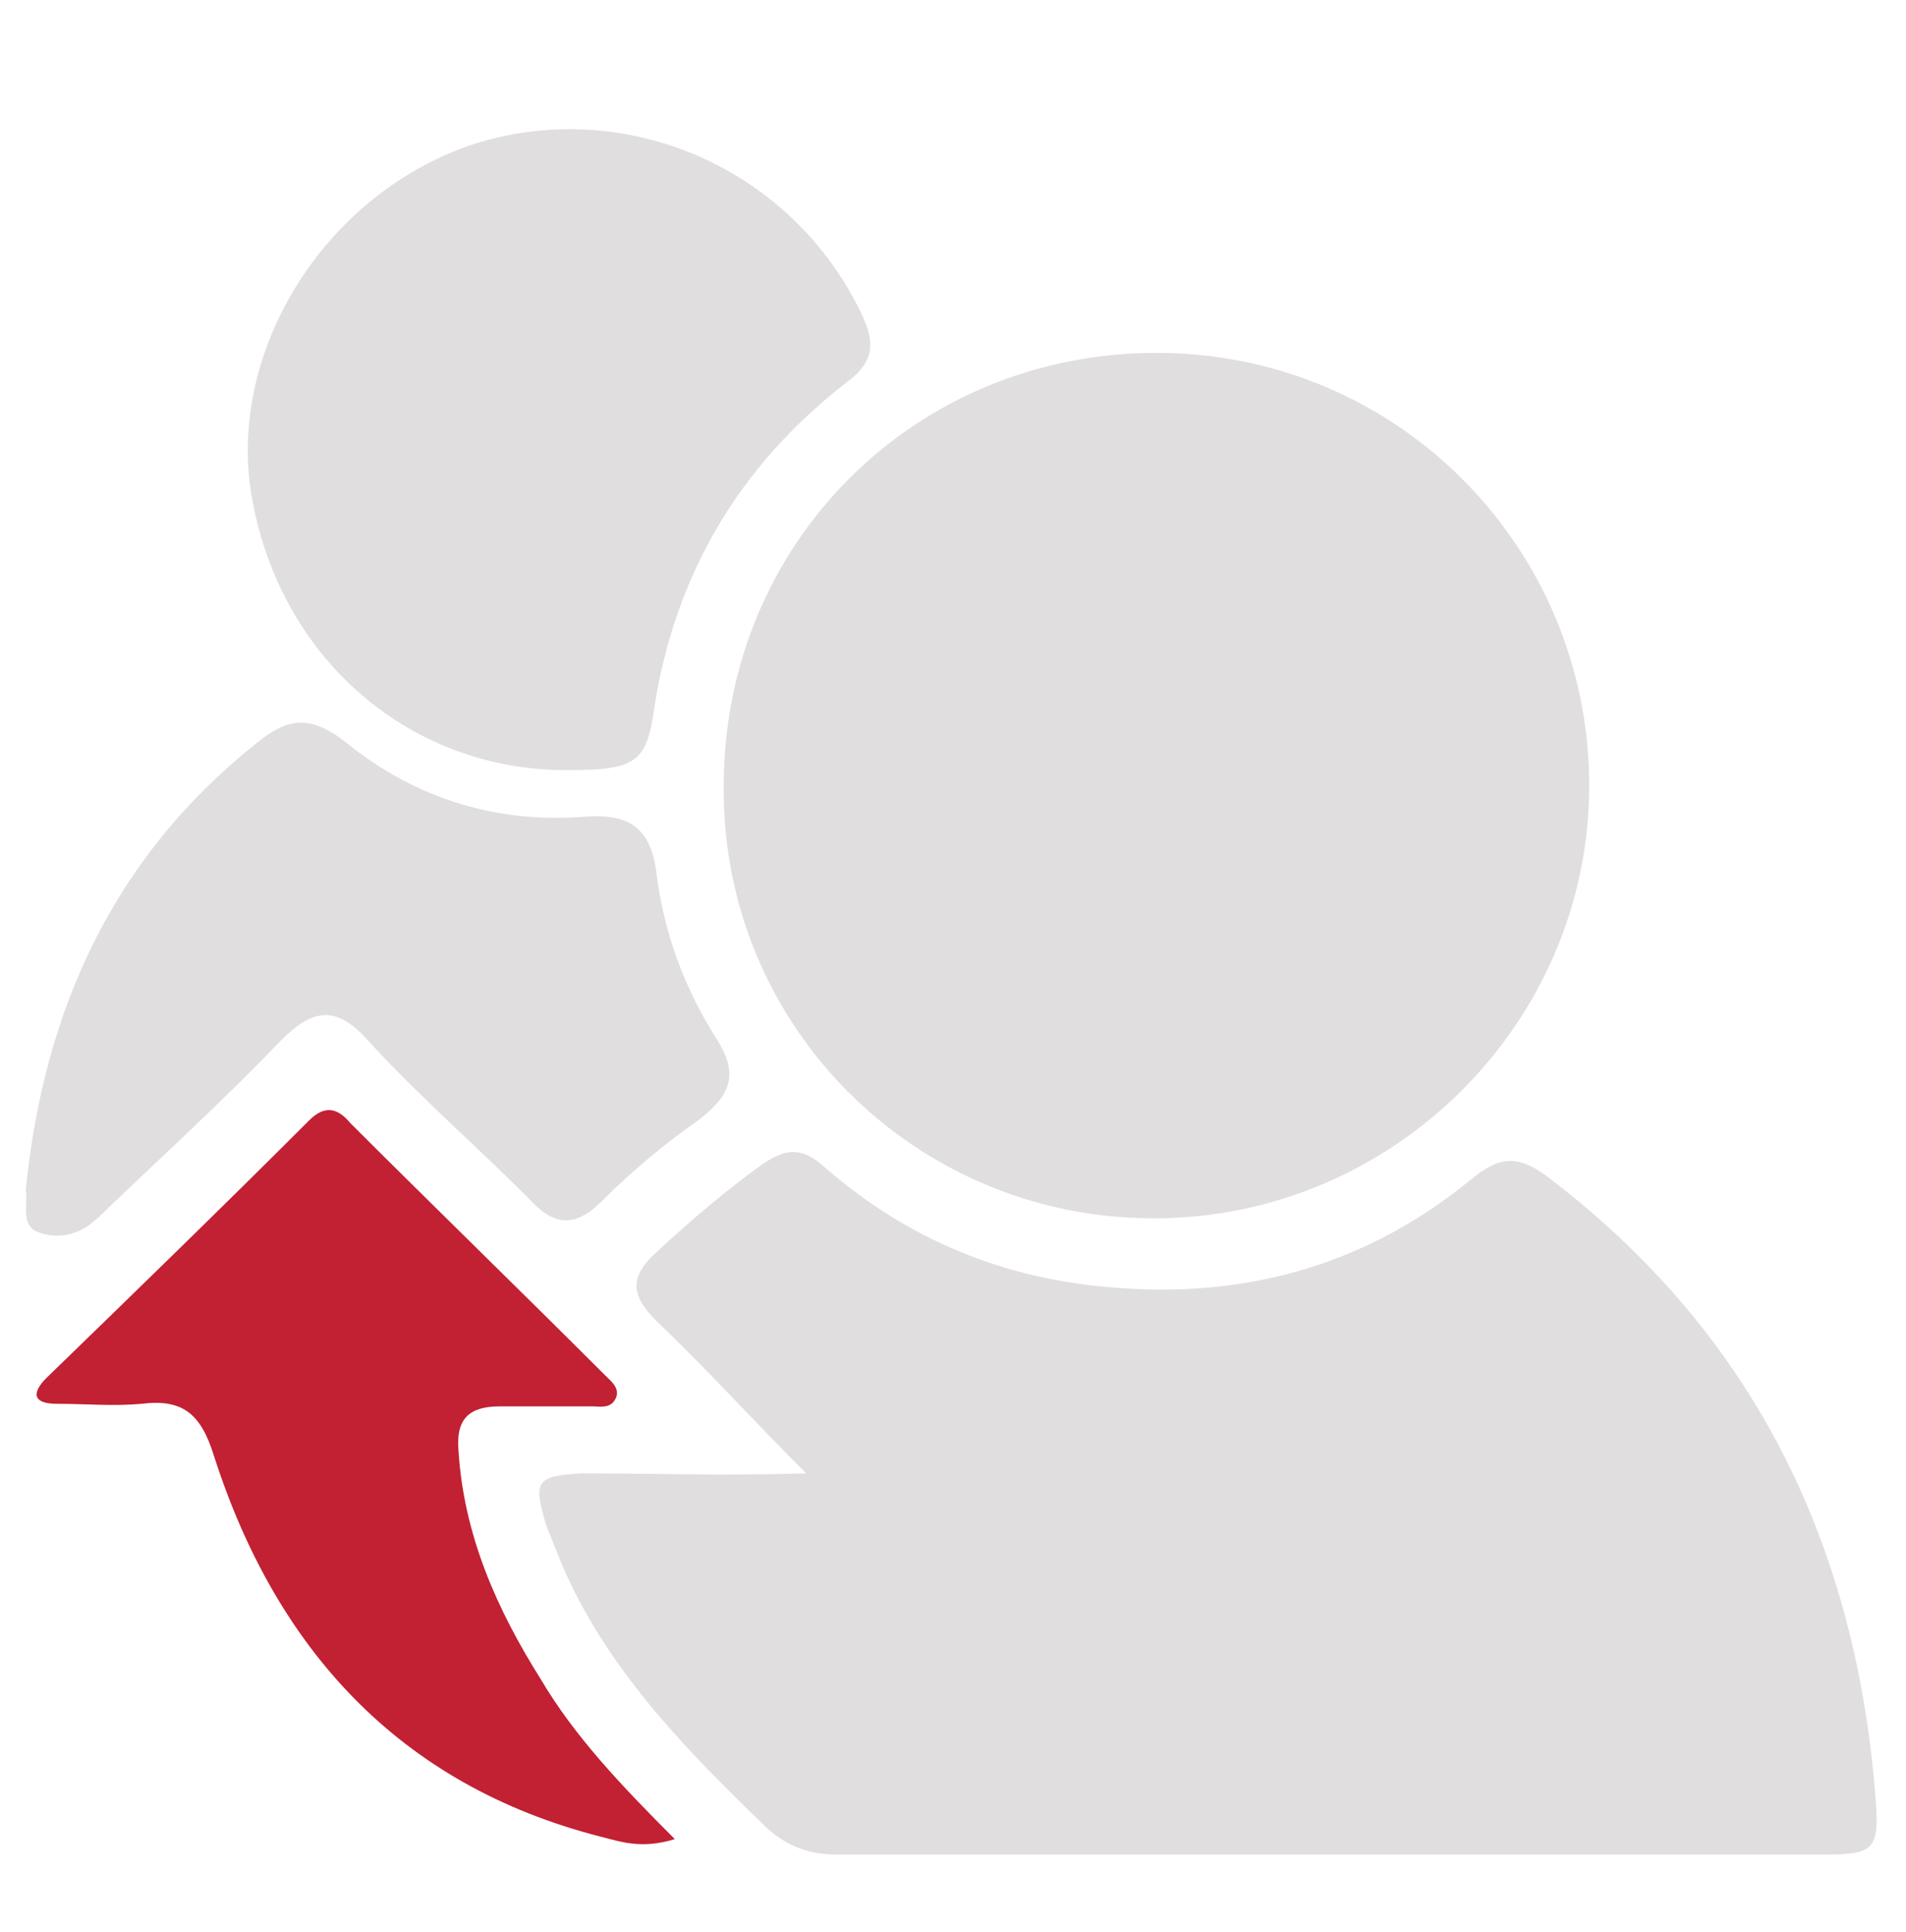
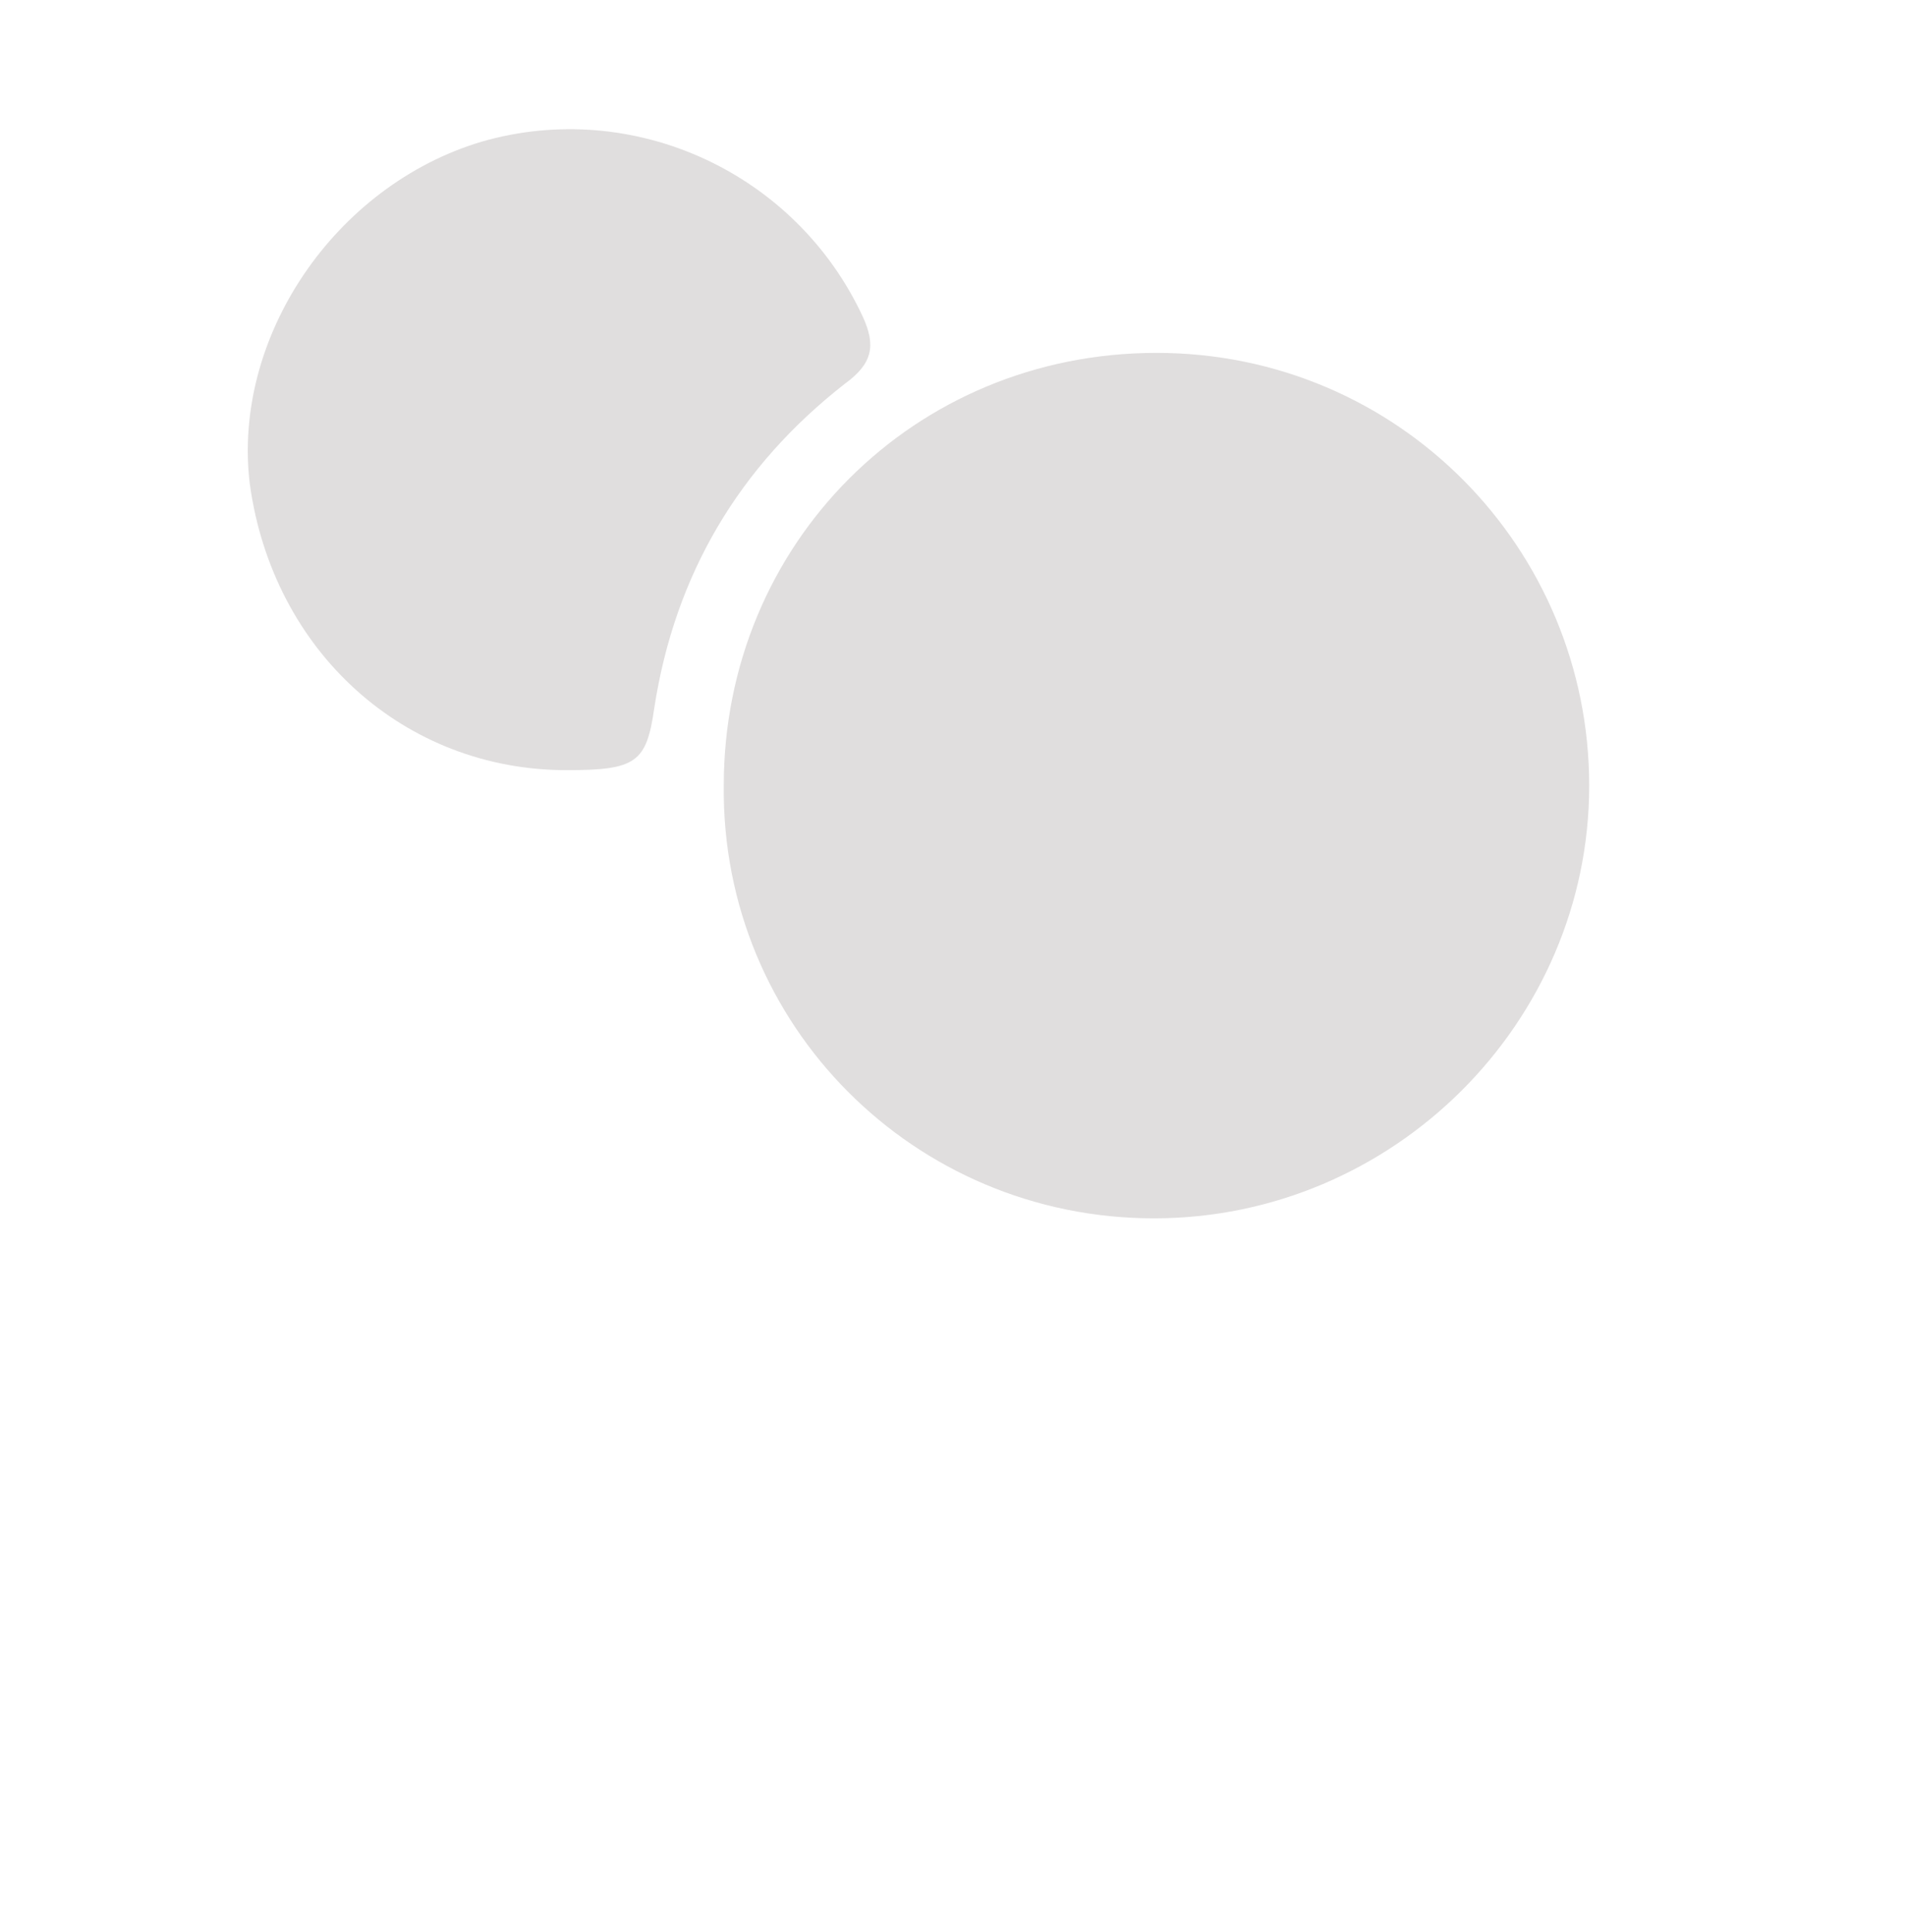
<svg xmlns="http://www.w3.org/2000/svg" id="Layer_1" data-name="Layer 1" viewBox="0 0 74 75">
  <defs>
    <style>
      .cls-1 {
        fill: #e0dede;
      }

      .cls-1, .cls-2 {
        stroke-width: 0px;
      }

      .cls-2 {
        fill: #c22033;
      }
    </style>
  </defs>
-   <path class="cls-1" d="M31.3,57.2c-2.2-2.2-4-4.2-5.8-5.9-1-1-1.1-1.7,0-2.7,1.3-1.2,2.7-2.4,4.1-3.4.9-.6,1.5-.7,2.4.1,3.2,2.8,7,4.4,11.4,4.7,5.2.4,9.8-1,13.7-4.2,1.1-.9,1.8-1,3-.1,7.9,6,11.9,14.1,12.7,23.9.2,2.3,0,2.4-2.2,2.4h-38.1c-1.2,0-2.1-.4-2.9-1.2-3.1-3-6.1-6.1-7.8-10.1-.2-.5-.4-1-.6-1.5-.5-1.7-.4-1.9,1.4-2,2.7,0,5.5.1,8.7,0h0Z" />
  <path class="cls-1" d="M28.1,30.5c0-9.4,7.4-16.8,16.8-16.8s16.8,7.6,16.8,16.8-7.6,16.8-16.9,16.8-16.8-7.5-16.7-16.8Z" />
  <path class="cls-1" d="M22,29.9c-6.3,0-11.4-4.6-12.3-11.1-.7-5.7,3.3-11.6,9-13.3,5.9-1.7,12.2,1.2,14.8,6.8.5,1.1.4,1.8-.7,2.6-4.1,3.2-6.6,7.4-7.4,12.6-.3,2.1-.7,2.4-3.4,2.4h0Z" />
-   <path class="cls-1" d="M1,46.2c.7-7,3.4-12.9,8.9-17.3,1.2-1,2.1-1.2,3.5-.1,2.7,2.2,5.9,3.2,9.4,2.9,1.7-.1,2.5.5,2.7,2.3.3,2.3,1.1,4.4,2.3,6.3.9,1.4.6,2.2-.7,3.2-1.3.9-2.6,2-3.7,3.1s-1.9,1-2.9-.1c-2.1-2.1-4.3-4-6.3-6.2-1.2-1.3-2.1-1.1-3.3.1-2.1,2.2-4.4,4.3-6.6,6.4-.3.3-.6.6-.9.8-.6.4-1.3.5-2,.2-.6-.3-.3-1.1-.4-1.6h0Z" />
-   <path class="cls-2" d="M26.2,71.4c-1.3.4-2.1.1-2.9-.1-7.8-2-12.6-7.3-15-14.8-.5-1.6-1.2-2.2-2.8-2-1.1.1-2.2,0-3.3,0-.9,0-1-.4-.4-1,3.4-3.3,6.8-6.6,10.2-10,.6-.6,1.1-.5,1.6.1,3.3,3.3,6.6,6.5,9.9,9.8.2.2.6.5.4.9s-.6.3-.9.3h-3.6c-1.2,0-1.7.5-1.6,1.7.2,3.3,1.5,6.2,3.2,8.9,1.3,2.2,3.1,4.1,5.2,6.2h0Z" />
</svg>